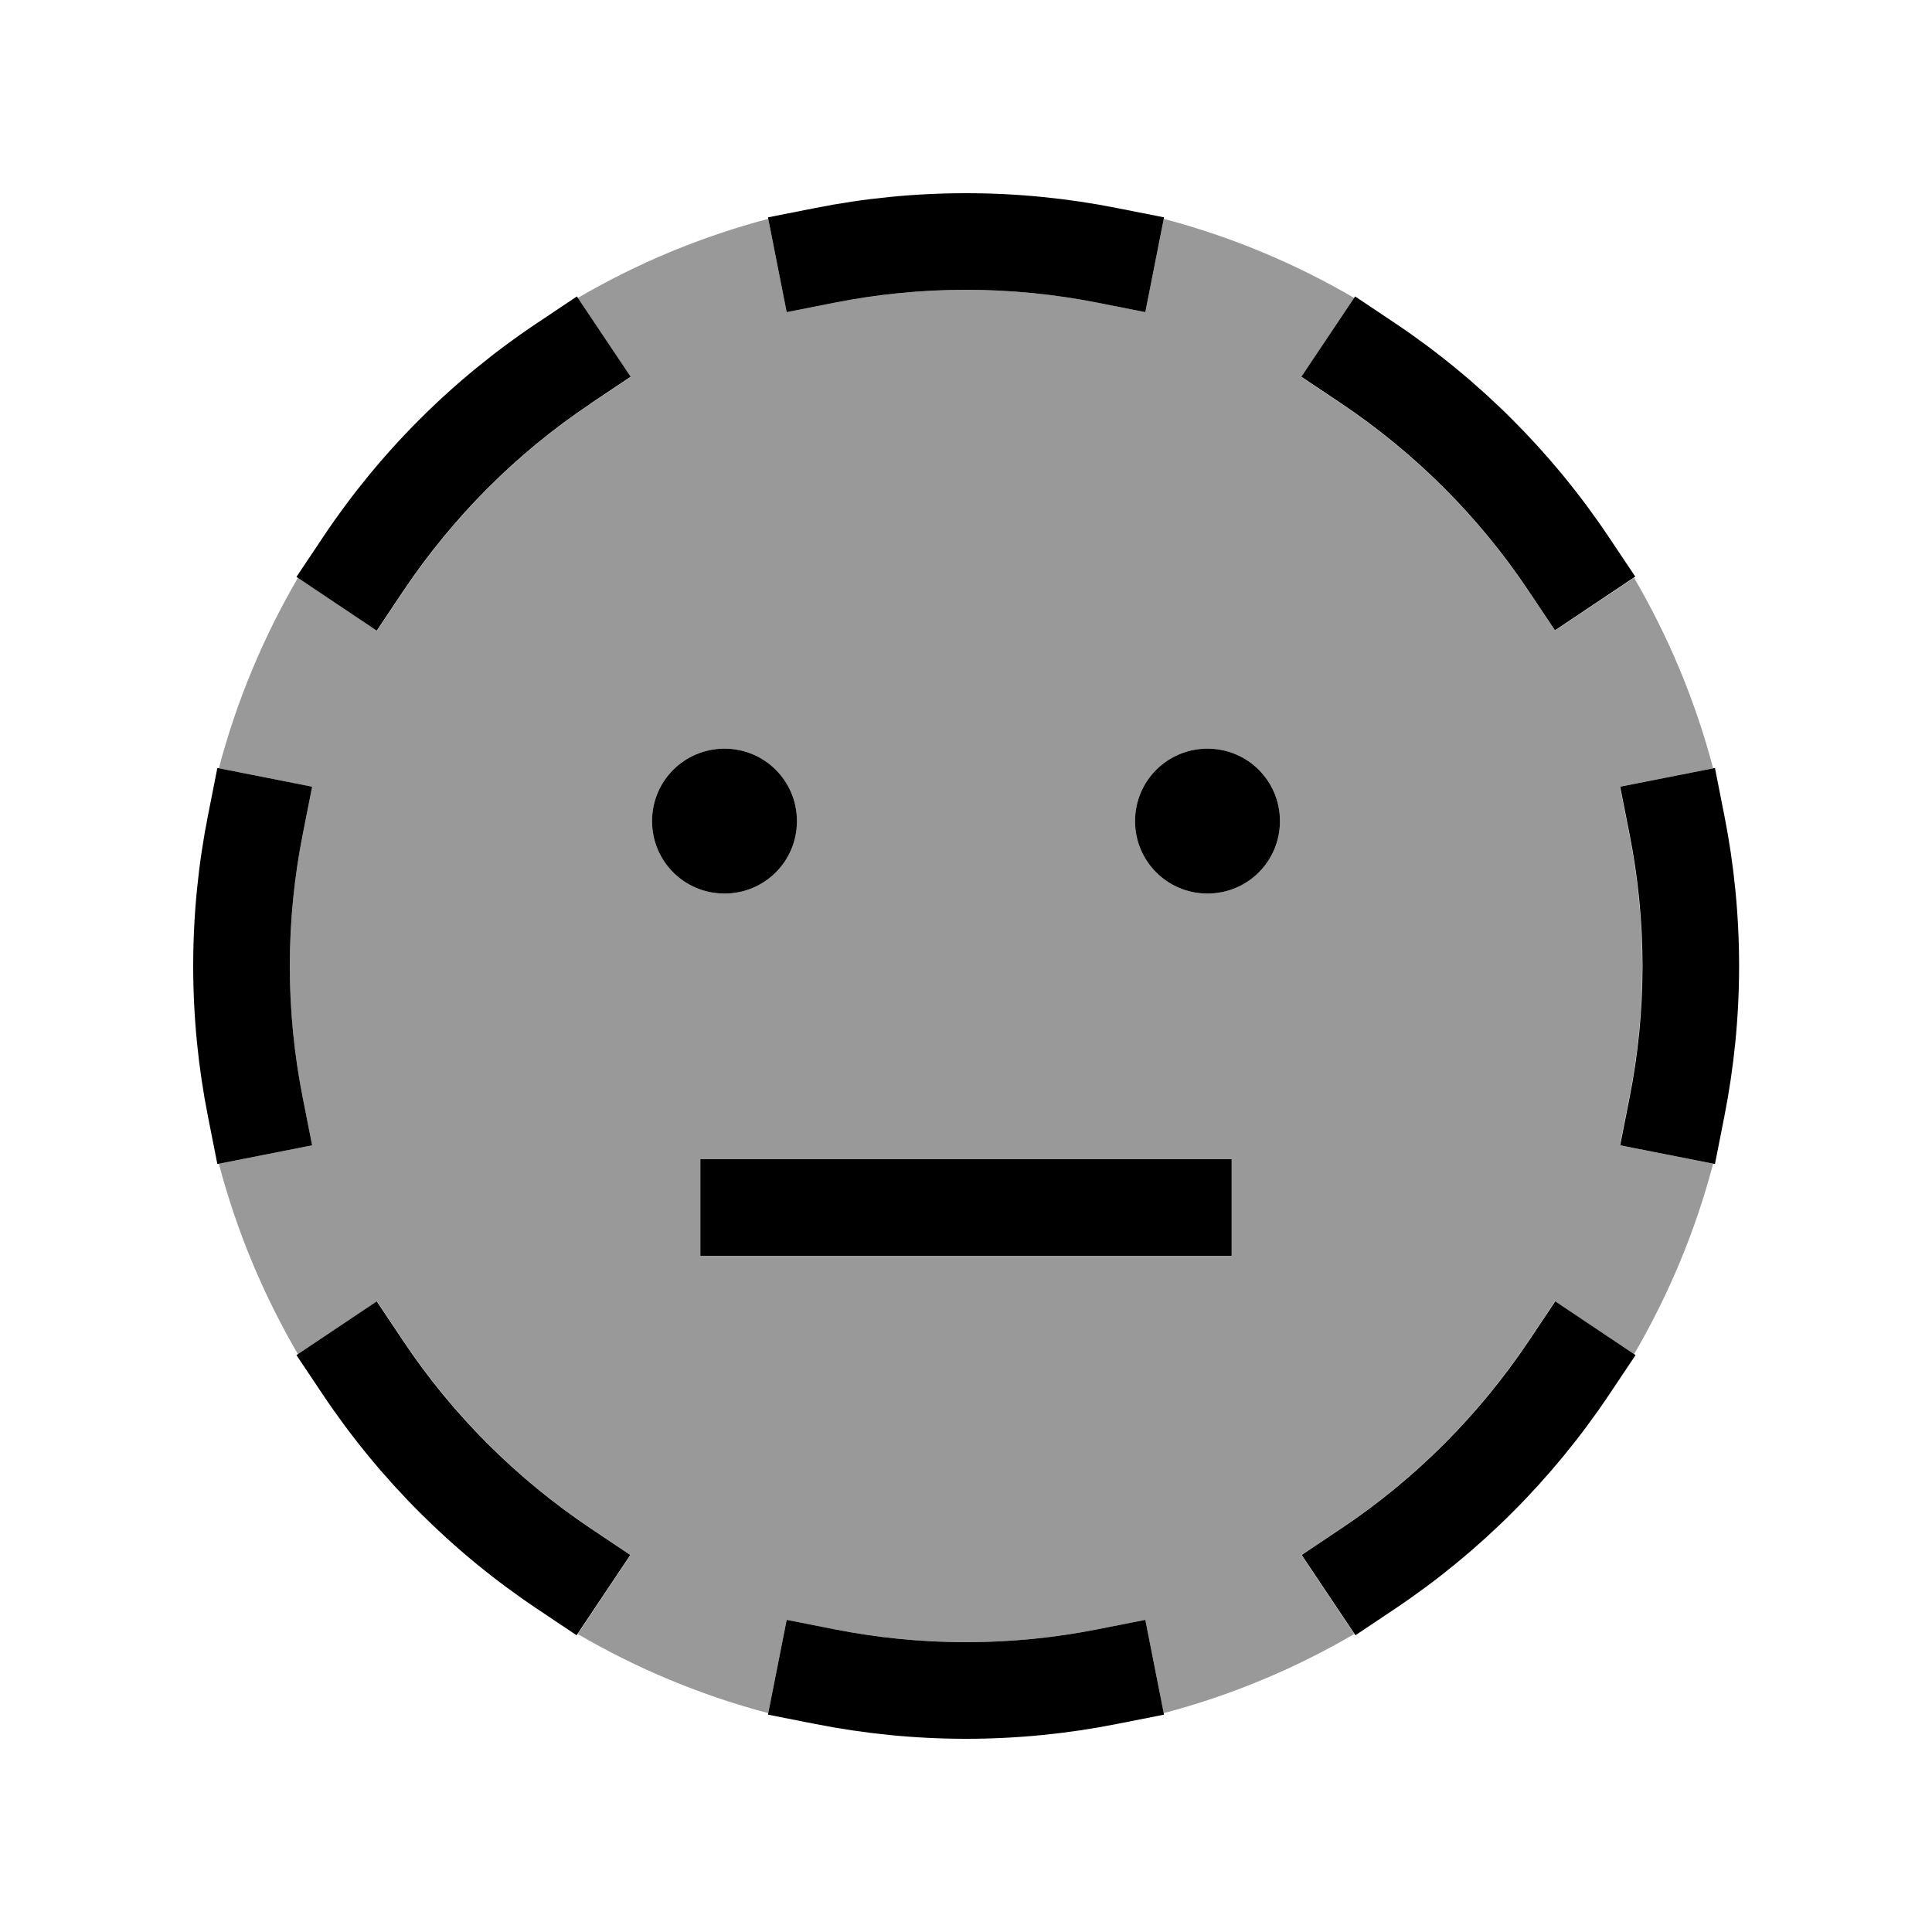
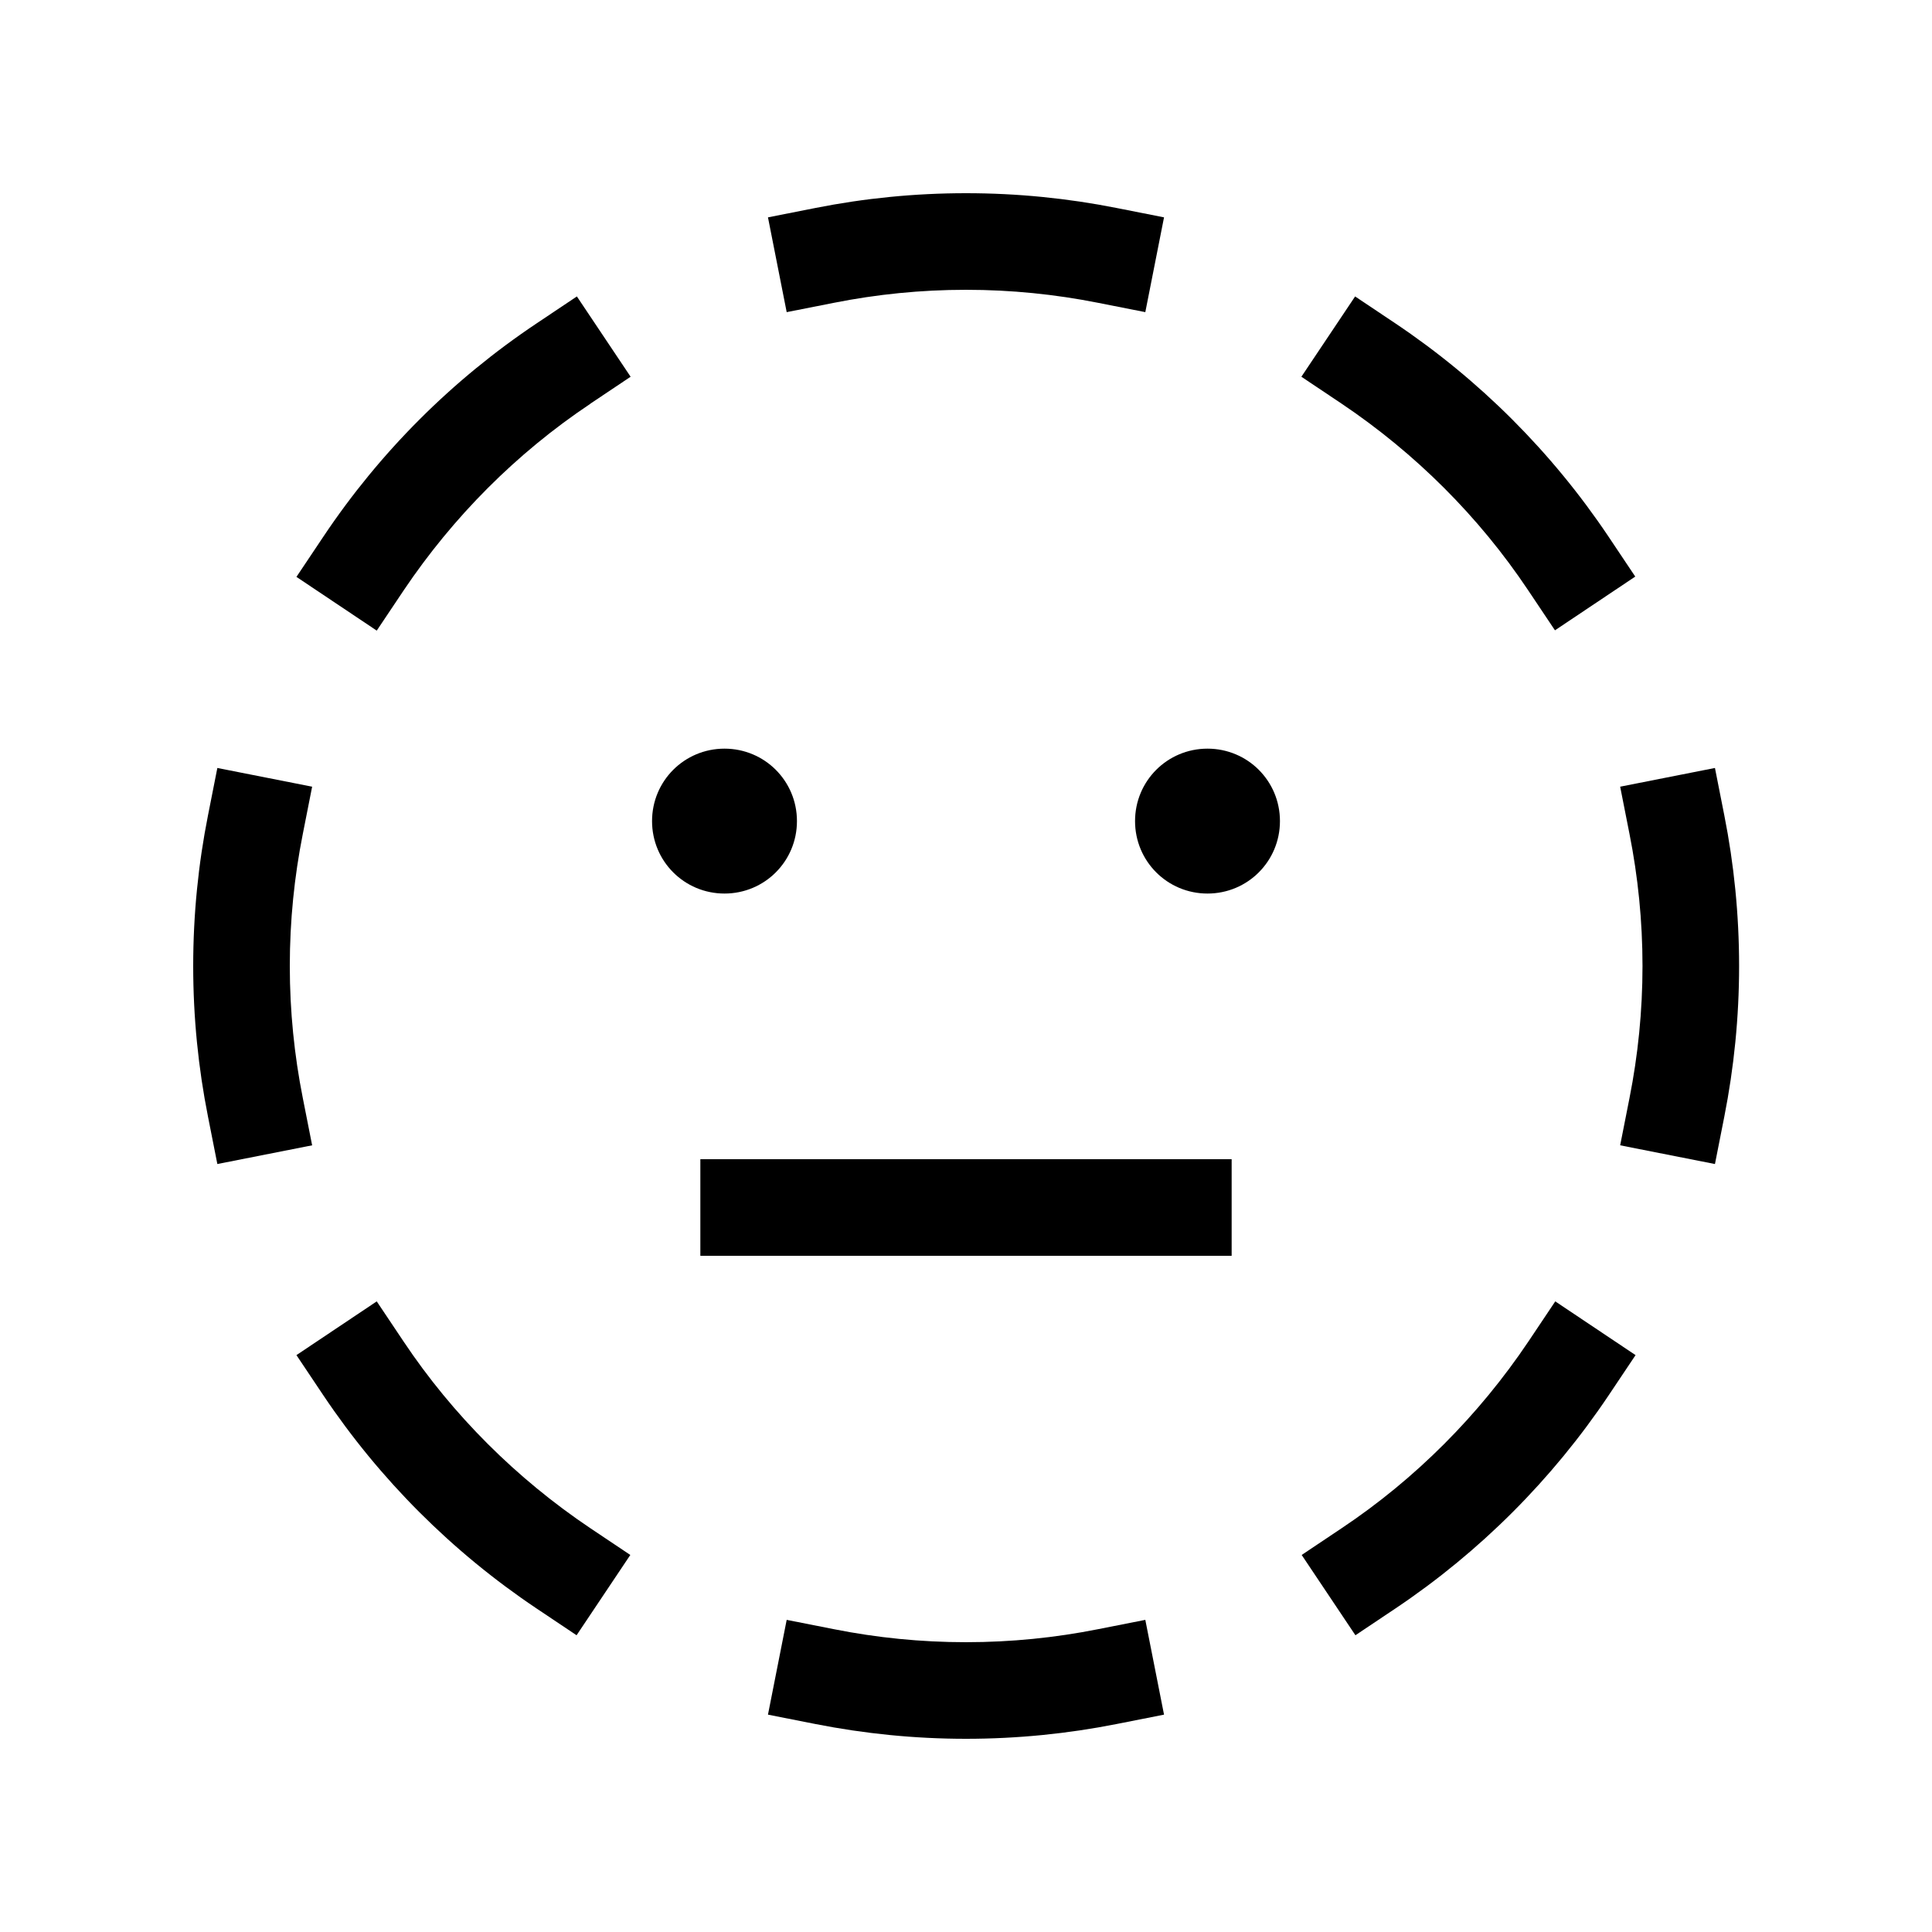
<svg xmlns="http://www.w3.org/2000/svg" viewBox="0 0 640 640">
-   <path opacity=".4" fill="currentColor" d="M72.5 254.5C78.4 232.1 87.3 210.9 98.7 191.4L124.9 208.9L133.8 195.6C150.2 171.2 171.2 150.1 195.6 133.8L208.9 124.9L191.4 98.7C210.9 87.3 232.1 78.4 254.5 72.5L260.6 103.4L276.3 100.3C290.4 97.5 305 96 320 96C335 96 349.6 97.5 363.7 100.3L379.4 103.4L385.5 72.5C407.9 78.4 429.1 87.3 448.6 98.7L431.1 124.9L444.4 133.8C468.8 150.2 489.9 171.2 506.2 195.6L515.1 208.9L541.3 191.4C552.7 210.9 561.6 232.1 567.5 254.5L536.6 260.6L539.7 276.3C542.5 290.4 544 305.1 544 320C544 334.9 542.5 349.6 539.7 363.7L536.6 379.4L567.5 385.5C561.6 407.9 552.7 429.1 541.3 448.6L515.1 431.1L506.2 444.4C489.8 468.8 468.8 489.9 444.4 506.2L431.1 515.1L448.6 541.3C429.1 552.7 407.9 561.6 385.5 567.5L379.4 536.6L363.7 539.7C349.6 542.5 335 544 320 544C305 544 290.4 542.5 276.3 539.7L260.6 536.6L254.5 567.5C232.1 561.6 210.9 552.7 191.4 541.3L208.9 515.1L195.6 506.2C171.2 489.8 150.1 468.8 133.8 444.4L124.9 431.1L98.7 448.6C87.3 429.1 78.4 407.9 72.5 385.5L103.4 379.4L100.3 363.7C97.5 349.6 96 335 96 320C96 305 97.5 290.4 100.3 276.3L103.4 260.6L72.5 254.5zM216 272C216 285.3 226.7 296 240 296C253.3 296 264 285.3 264 272C264 258.7 253.3 248 240 248C226.7 248 216 258.7 216 272zM232 384L232 416L408 416L408 384L232 384zM376 272C376 285.3 386.7 296 400 296C413.3 296 424 285.3 424 272C424 258.7 413.3 248 400 248C386.7 248 376 258.7 376 272z" />
  <path fill="currentColor" d="M320 64C302.9 64 286.2 65.7 270.1 68.9L254.4 72L260.6 103.4L276.3 100.3C290.4 97.5 305 96 320 96C335 96 349.6 97.5 363.7 100.3L379.4 103.4L385.6 72L369.9 68.9C353.8 65.7 337.1 64 320 64zM462.2 107.1L448.9 98.2L431.1 124.8L444.4 133.7C468.8 150.1 489.9 171.1 506.2 195.5L515.1 208.8L541.7 191L532.8 177.7C514.1 149.8 490.1 125.8 462.2 107.1zM195.6 133.7L208.9 124.8L191.1 98.2L177.8 107.1C149.8 125.8 125.8 149.8 107.1 177.8L98.2 191.1L124.8 208.9L133.7 195.6C150.1 171.2 171.1 150.1 195.5 133.8zM100.3 276.3L103.4 260.6L72 254.4L68.9 270.1C65.7 286.2 64 302.9 64 320C64 337.1 65.7 353.8 68.9 369.9L72 385.6L103.4 379.4L100.3 363.7C97.5 349.6 96 335 96 320C96 305 97.5 290.4 100.3 276.3zM571.2 270.1L568.1 254.4L536.7 260.6L539.8 276.3C542.6 290.4 544.1 305.1 544.1 320C544.1 334.9 542.6 349.6 539.8 363.7L536.7 379.4L568.1 385.6L571.2 369.9C574.4 353.7 576.1 337 576.1 320C576.1 303 574.4 286.2 571.2 270.1zM133.7 444.4L124.8 431.1L98.2 448.9L107.1 462.2C125.8 490.1 149.8 514.1 177.7 532.8L191 541.7L208.8 515.1L195.5 506.2C171.1 489.8 150 468.8 133.7 444.4zM532.9 462.2L541.8 448.9L515.2 431.1L506.3 444.4C489.9 468.8 468.9 489.9 444.5 506.2L431.2 515.1L449 541.7L462.3 532.8C490.2 514.1 514.2 490.1 532.9 462.2zM276.3 539.7L260.6 536.6L254.4 568L270.1 571.1C286.3 574.3 303 576 320 576C337 576 353.8 574.3 369.9 571.1L385.6 568L379.4 536.6L363.7 539.7C349.6 542.5 335 544 320 544C305 544 290.4 542.5 276.3 539.7zM240 296C253.3 296 264 285.3 264 272C264 258.7 253.3 248 240 248C226.7 248 216 258.7 216 272C216 285.3 226.7 296 240 296zM424 272C424 258.7 413.3 248 400 248C386.7 248 376 258.7 376 272C376 285.3 386.7 296 400 296C413.3 296 424 285.3 424 272zM248 384L232 384L232 416L408 416L408 384L248 384z" />
</svg>